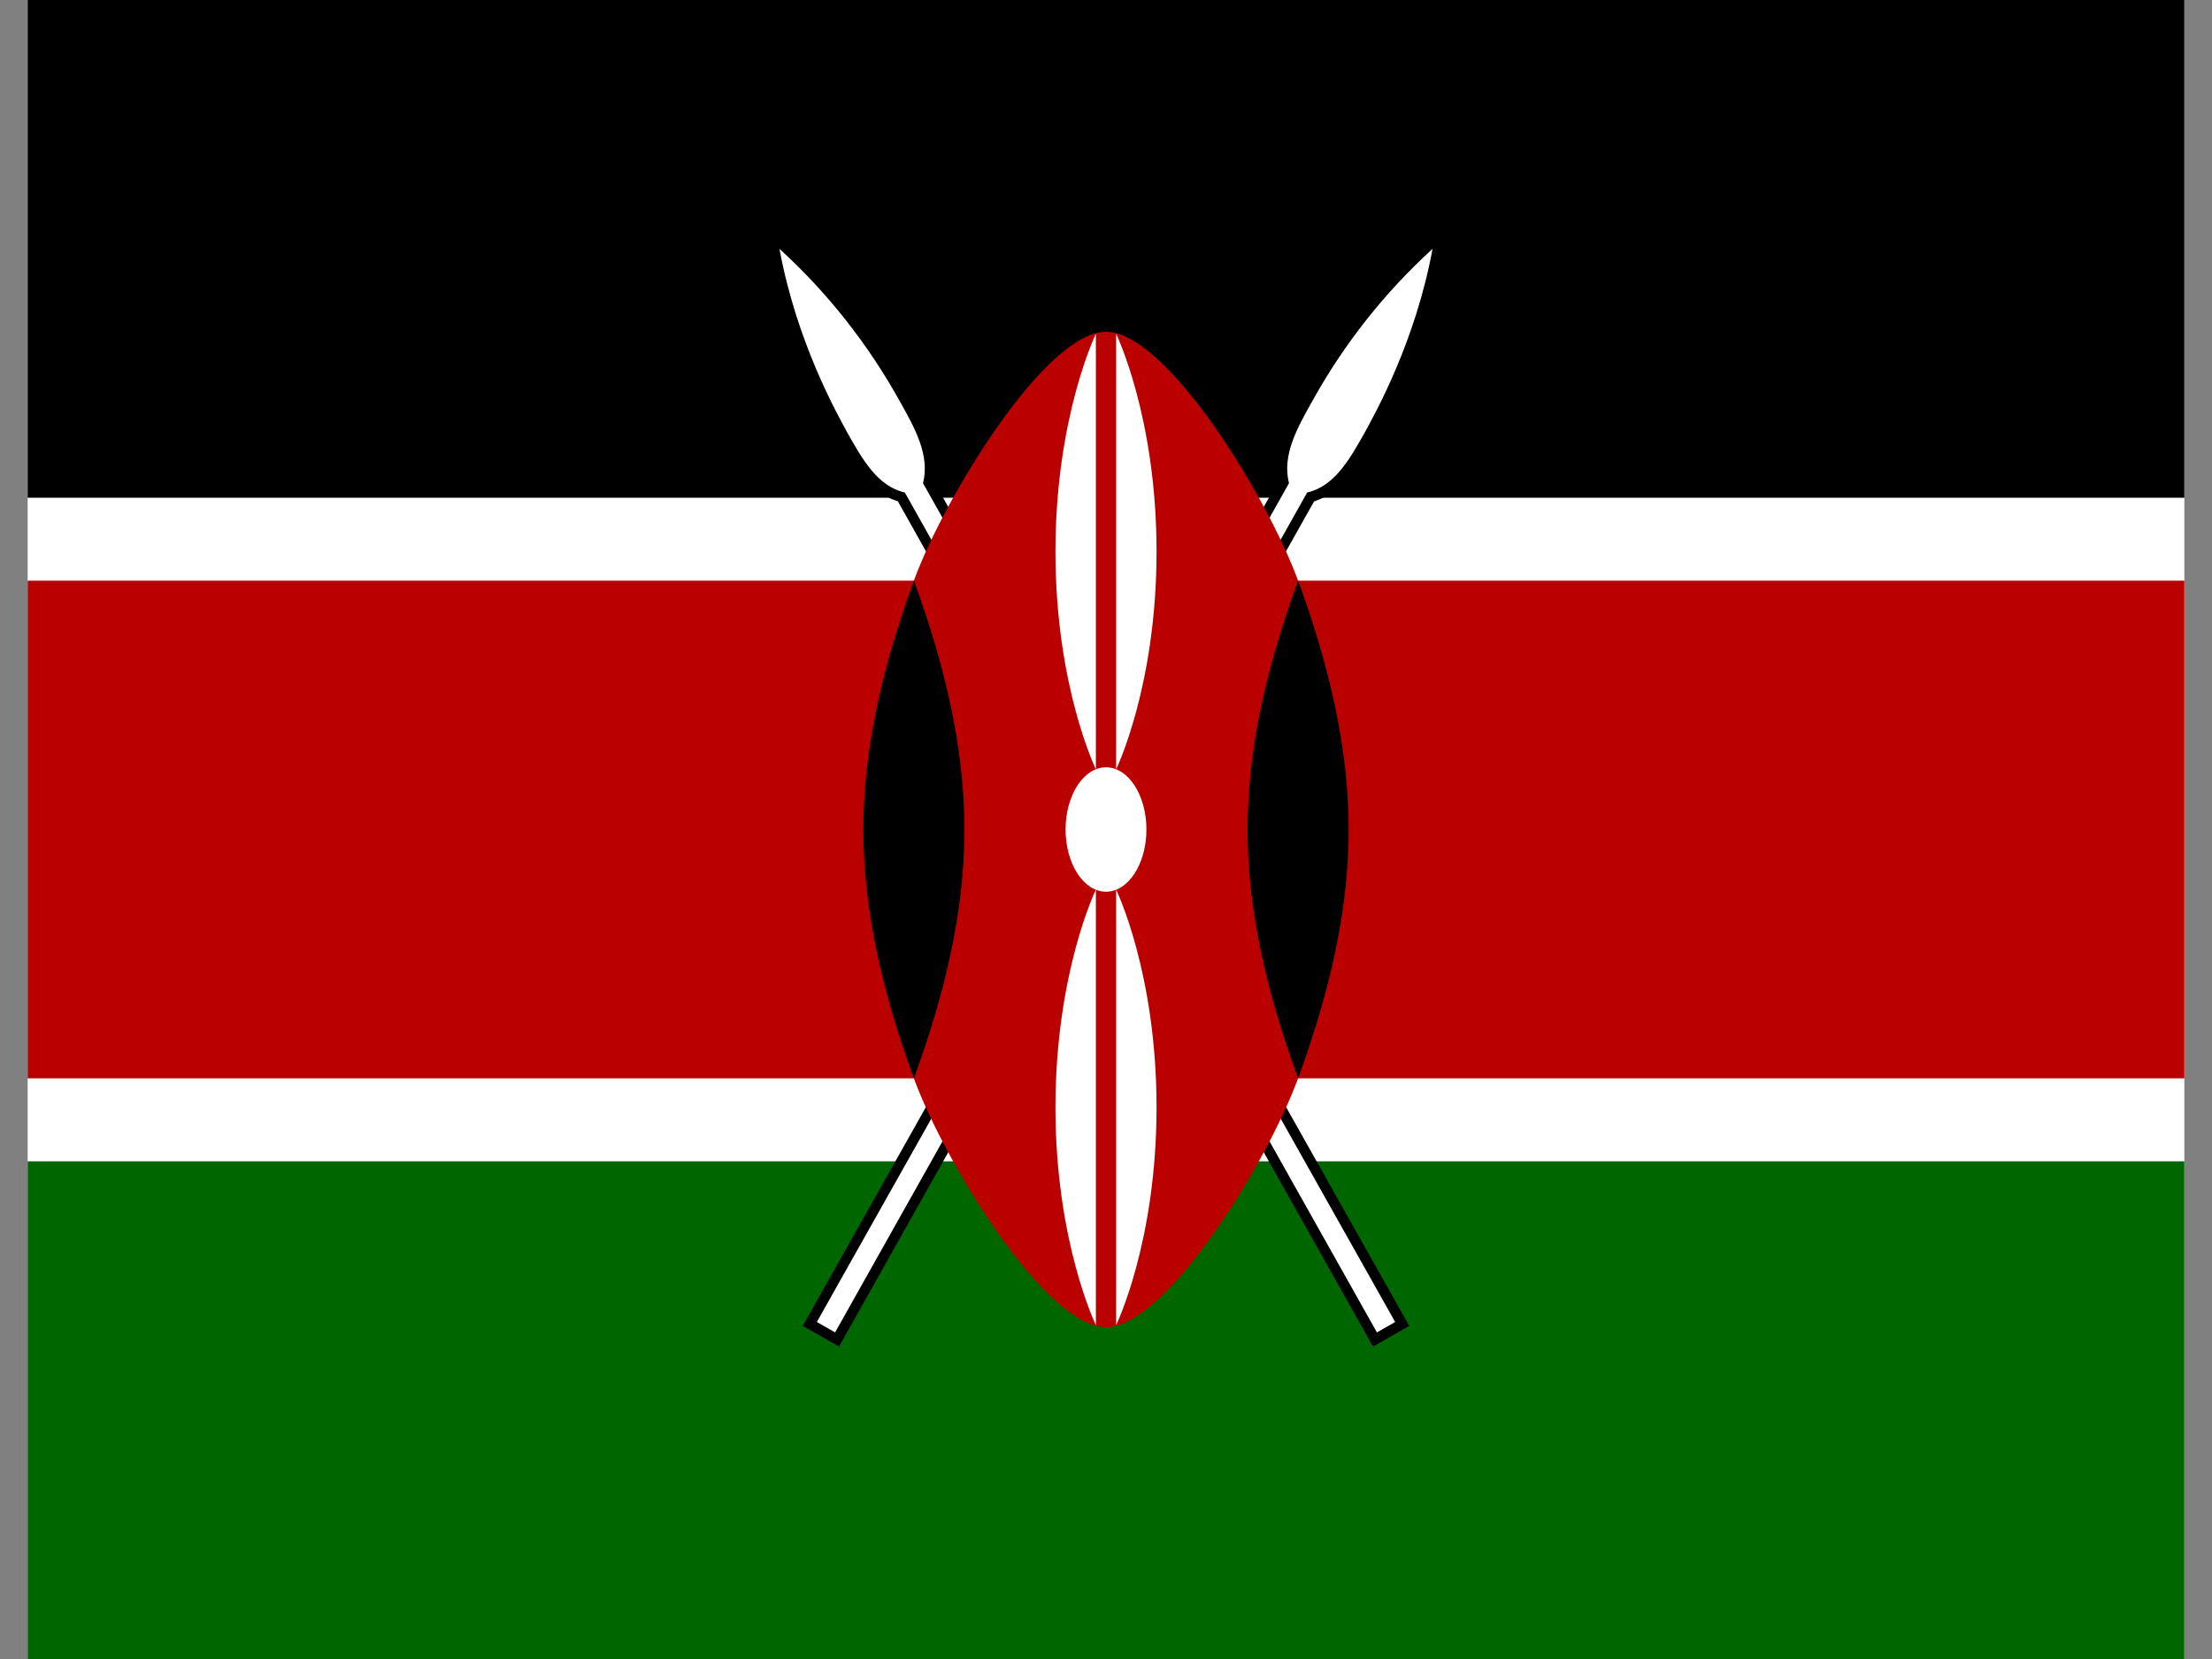
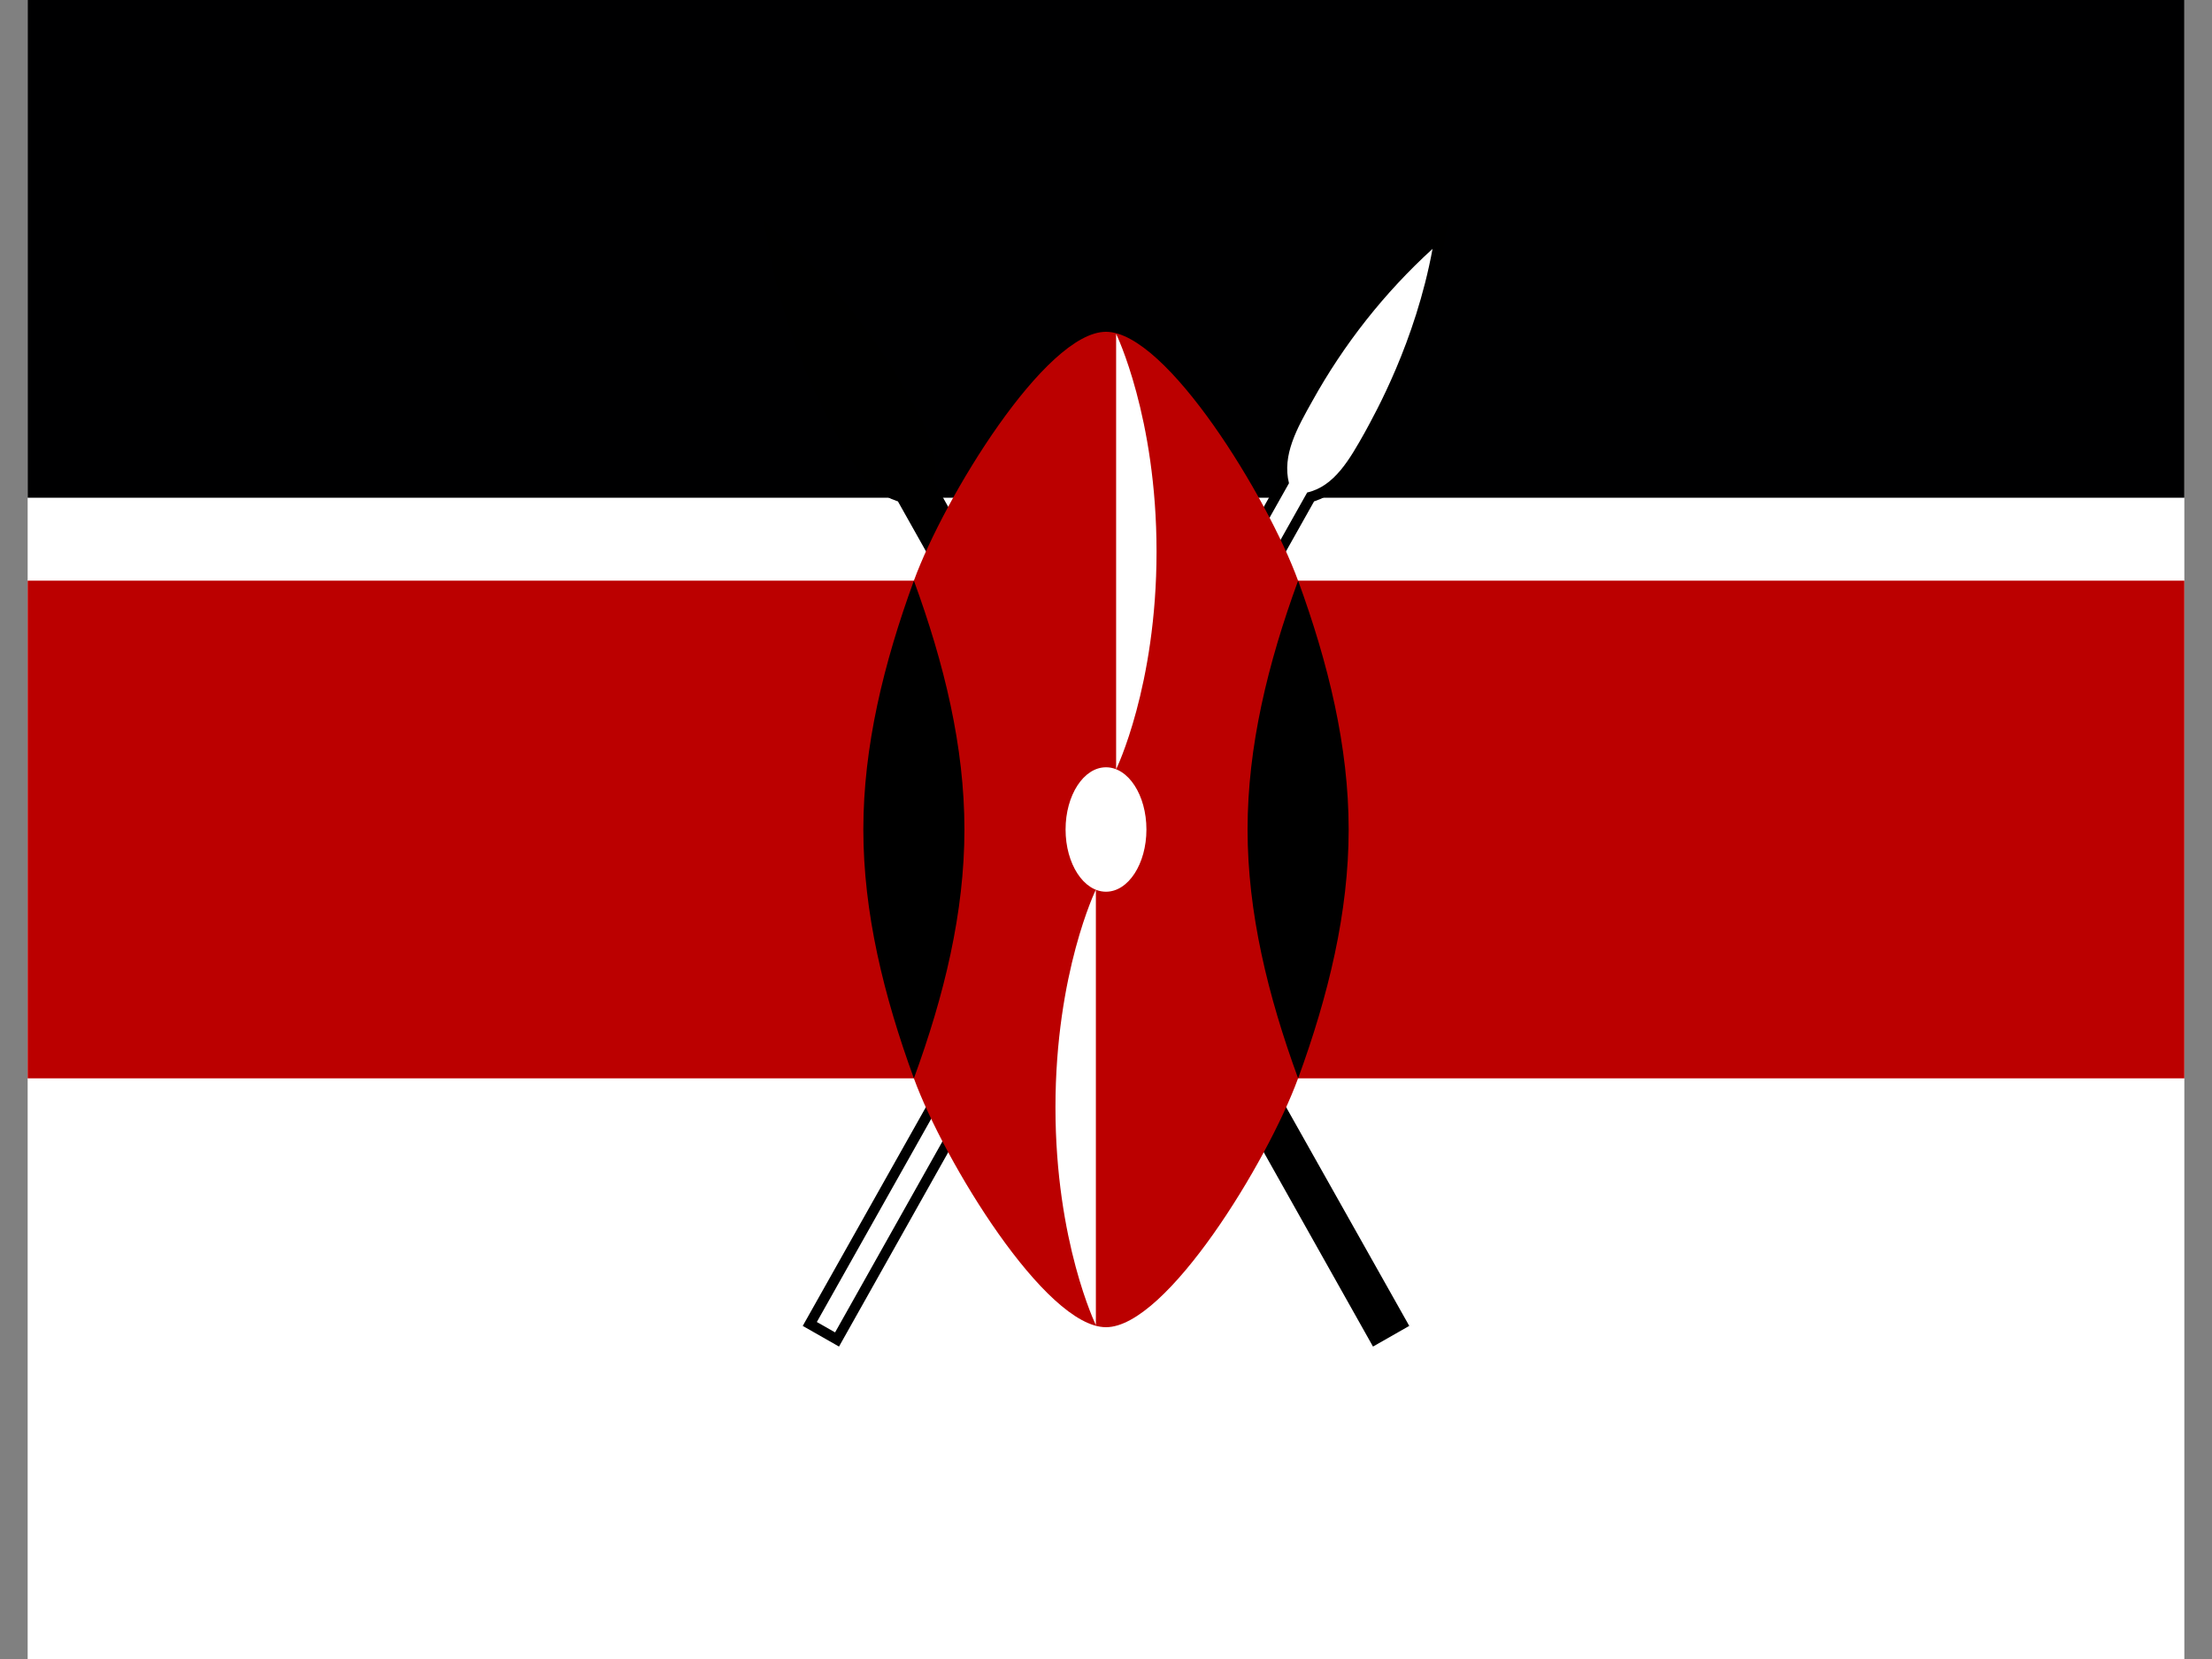
<svg xmlns="http://www.w3.org/2000/svg" width="40" height="30" viewBox="0 0 40 30" fill="none">
  <rect x="0" y="0" width="40" height="30" fill="#808080" stroke="none" />
  <g clip-path="url(#clip0_1868_27494)">
    <path d="M0.5 0H39.5V30H0.5V0Z" fill="white" />
    <path d="M0.5 0H39.5V9H0.5V0Z" fill="#000001" />
-     <path d="M0.5 21H39.5V30H0.5V21Z" fill="#006600" />
    <path d="M14.771 23.906L15.101 24.094L23.638 8.906C24.131 8.794 24.406 8.306 24.68 7.819C24.863 7.481 25.594 6.188 25.905 4.5C25.038 5.29 24.302 6.222 23.729 7.256C23.455 7.744 23.181 8.231 23.309 8.738L14.771 23.906Z" fill="black" stroke="black" stroke-width="0.375" />
    <path d="M14.771 23.906L15.101 24.094L23.638 8.906C24.131 8.794 24.406 8.306 24.68 7.819C24.863 7.481 25.594 6.188 25.905 4.5C25.038 5.29 24.302 6.222 23.729 7.256C23.455 7.744 23.181 8.231 23.309 8.738L14.771 23.906Z" fill="white" />
    <path d="M25.229 23.906L24.899 24.094L16.362 8.906C15.868 8.794 15.594 8.306 15.32 7.819C15.137 7.481 14.406 6.188 14.095 4.5C14.963 5.29 15.697 6.222 16.271 7.256C16.545 7.744 16.819 8.231 16.691 8.738L25.229 23.906Z" fill="black" stroke="black" stroke-width="0.375" />
-     <path d="M25.229 23.906L24.899 24.094L16.362 8.906C15.868 8.794 15.594 8.306 15.32 7.819C15.137 7.481 14.406 6.188 14.095 4.5C14.963 5.29 15.697 6.222 16.271 7.256C16.545 7.744 16.819 8.231 16.691 8.738L25.229 23.906Z" fill="white" />
    <path d="M39.53 10.5H23.473C22.925 9 21.097 6 20 6C18.903 6 17.075 9 16.526 10.5H0.488V19.5H16.526C17.075 21 18.903 24 20 24C21.097 24 22.925 21 23.473 19.5H39.53V10.5Z" fill="#BB0000" />
    <path d="M23.474 19.5C24.022 18 24.388 16.5 24.388 15C24.388 13.5 24.022 12 23.474 10.5C22.925 12 22.56 13.5 22.56 15C22.56 16.5 22.925 18 23.474 19.5Z" fill="black" />
    <path d="M16.526 19.5C15.978 18 15.612 16.5 15.612 15C15.612 13.5 15.978 12 16.526 10.5C17.075 12 17.44 13.5 17.44 15C17.44 16.5 17.075 18 16.526 19.5Z" fill="black" />
    <path d="M20 16.125C20.404 16.125 20.731 15.621 20.731 15C20.731 14.379 20.404 13.875 20 13.875C19.596 13.875 19.269 14.379 19.269 15C19.269 15.621 19.596 16.125 20 16.125Z" fill="white" />
-     <path d="M20.183 16.087C20.183 16.087 20.914 17.587 20.914 20.025C20.914 22.462 20.183 23.962 20.183 23.962V16.087Z" fill="white" />
-     <path d="M19.817 13.912C19.817 13.912 19.086 12.412 19.086 9.975C19.086 7.537 19.817 6.037 19.817 6.037V13.912Z" fill="white" />
    <path d="M19.817 16.087C19.817 16.087 19.086 17.587 19.086 20.025C19.086 22.462 19.817 23.962 19.817 23.962V16.087Z" fill="white" />
    <path d="M20.183 13.912C20.183 13.912 20.914 12.412 20.914 9.975C20.914 7.537 20.183 6.037 20.183 6.037V13.912Z" fill="white" />
  </g>
  <defs>
    <clipPath id="clip0_1868_27494">
      <rect width="39" height="30" fill="white" transform="translate(0.5)" />
    </clipPath>
  </defs>
</svg>